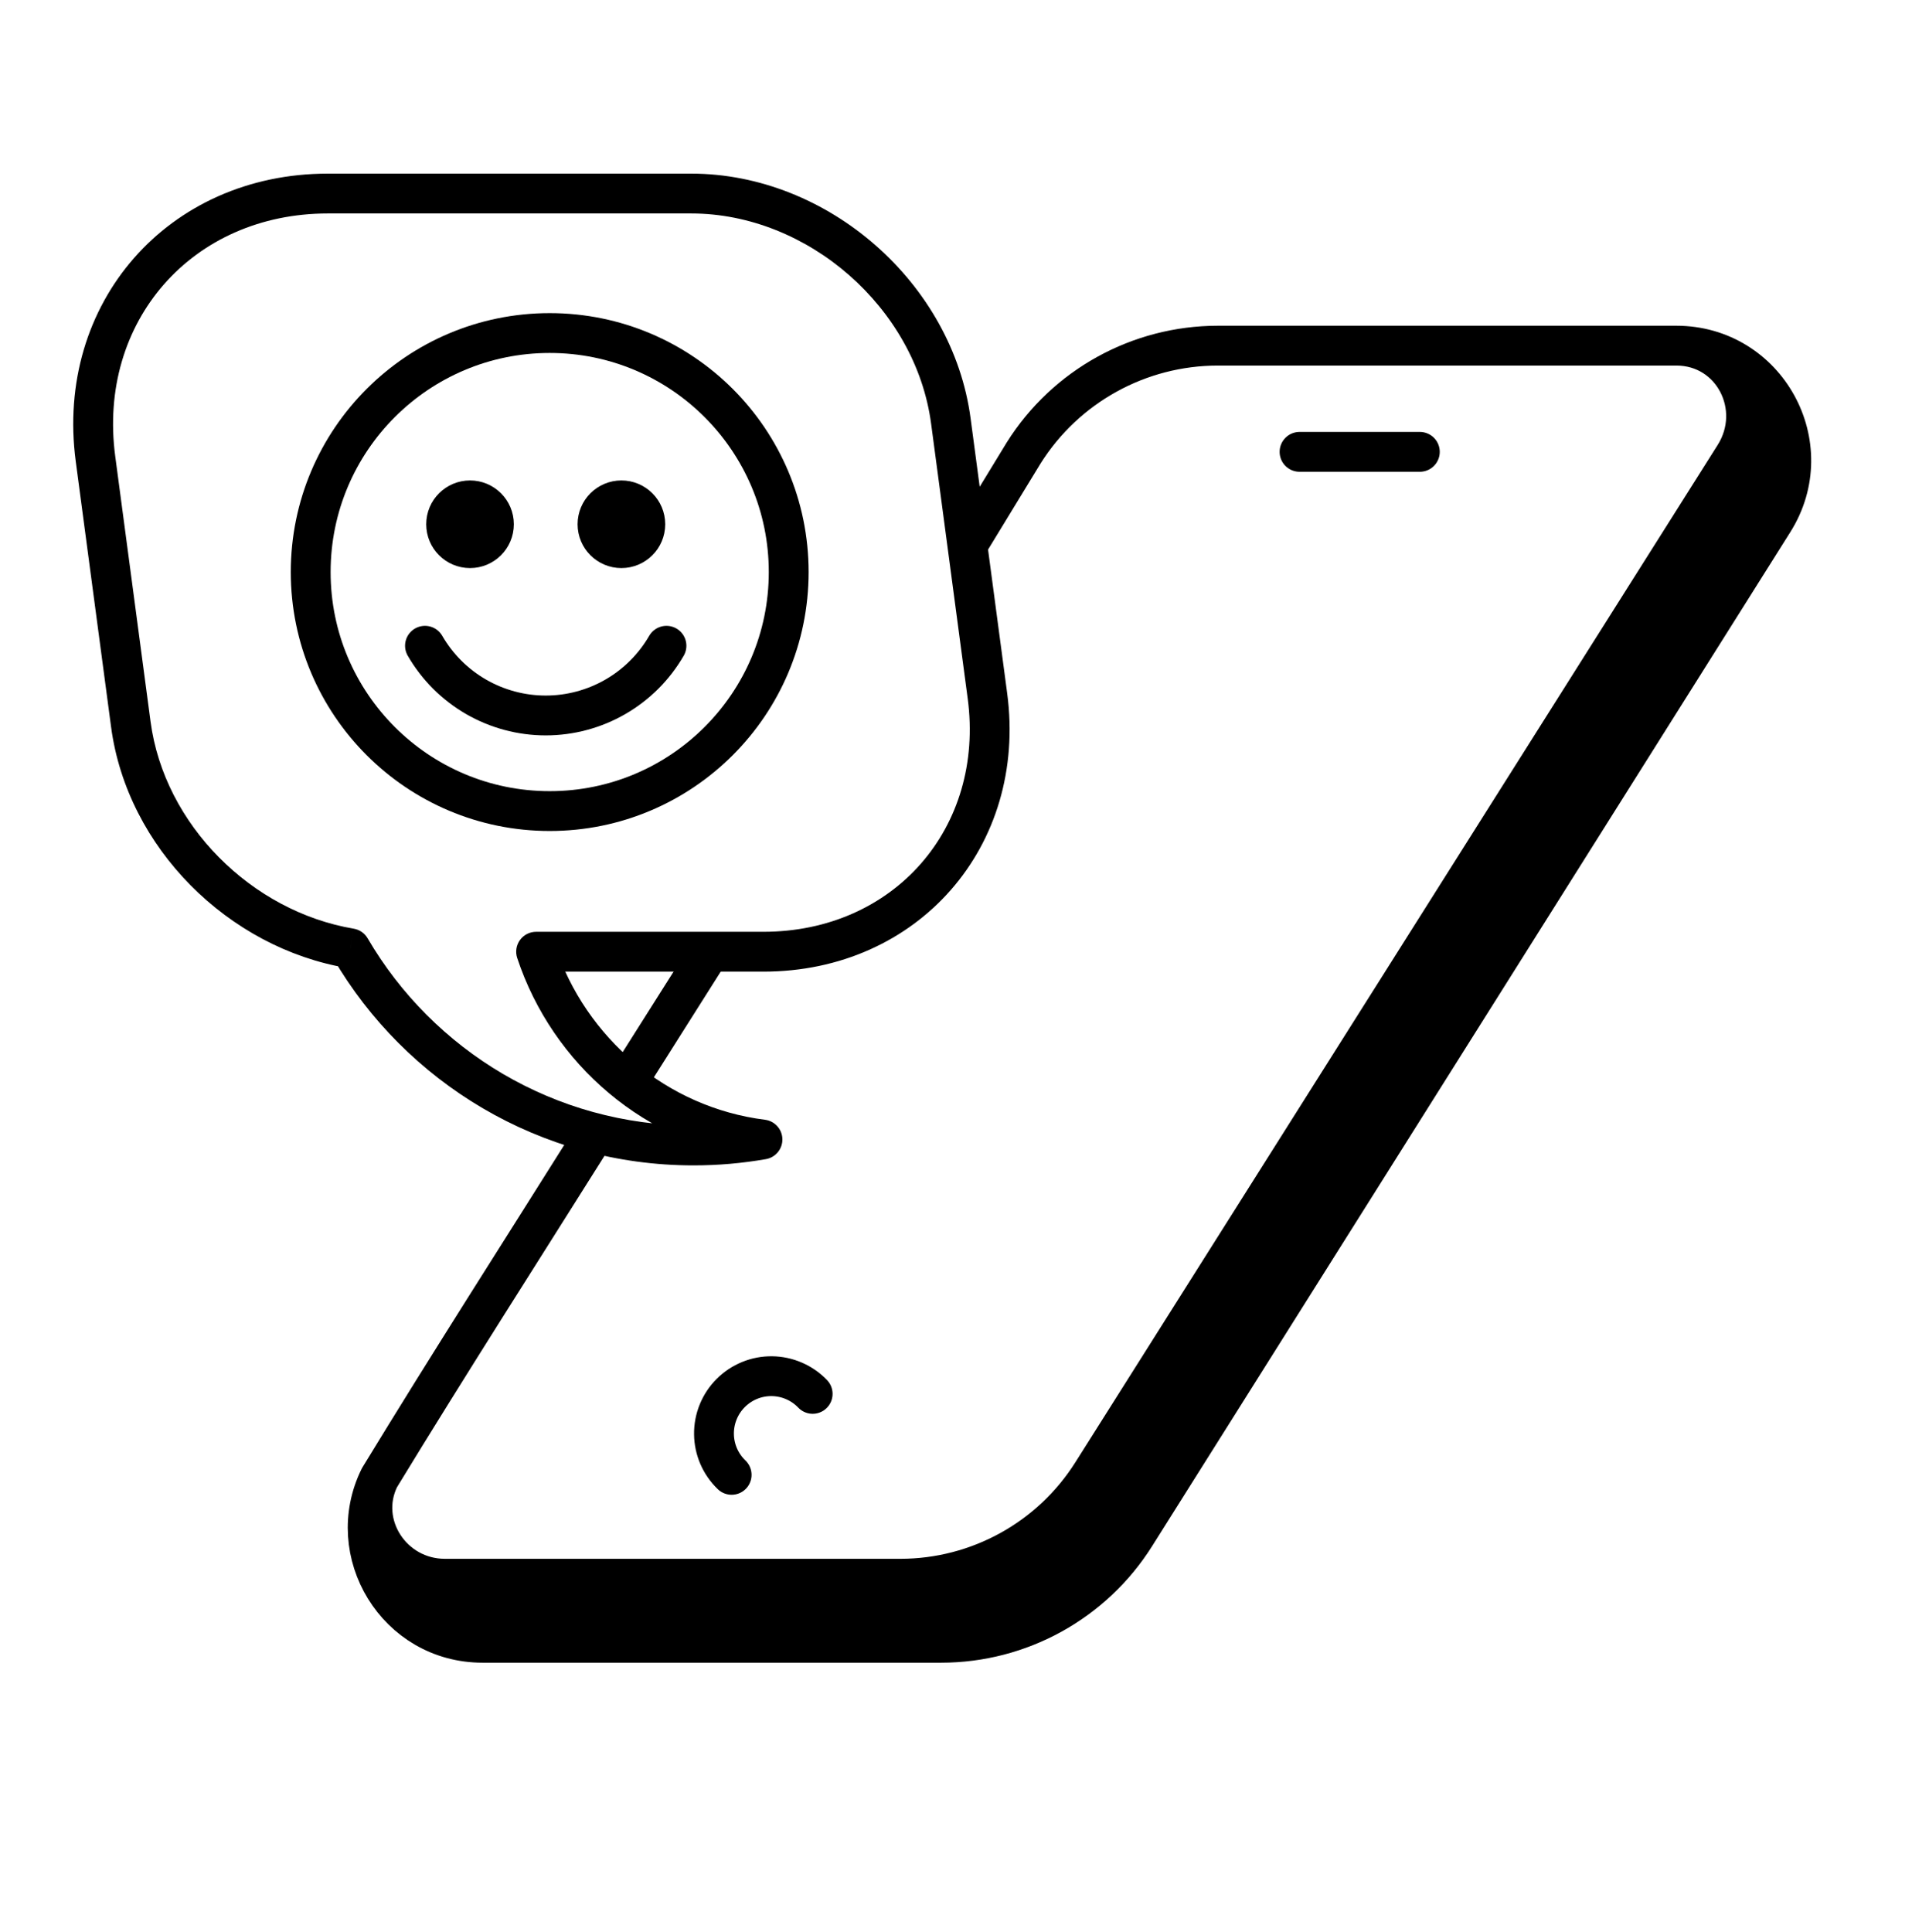
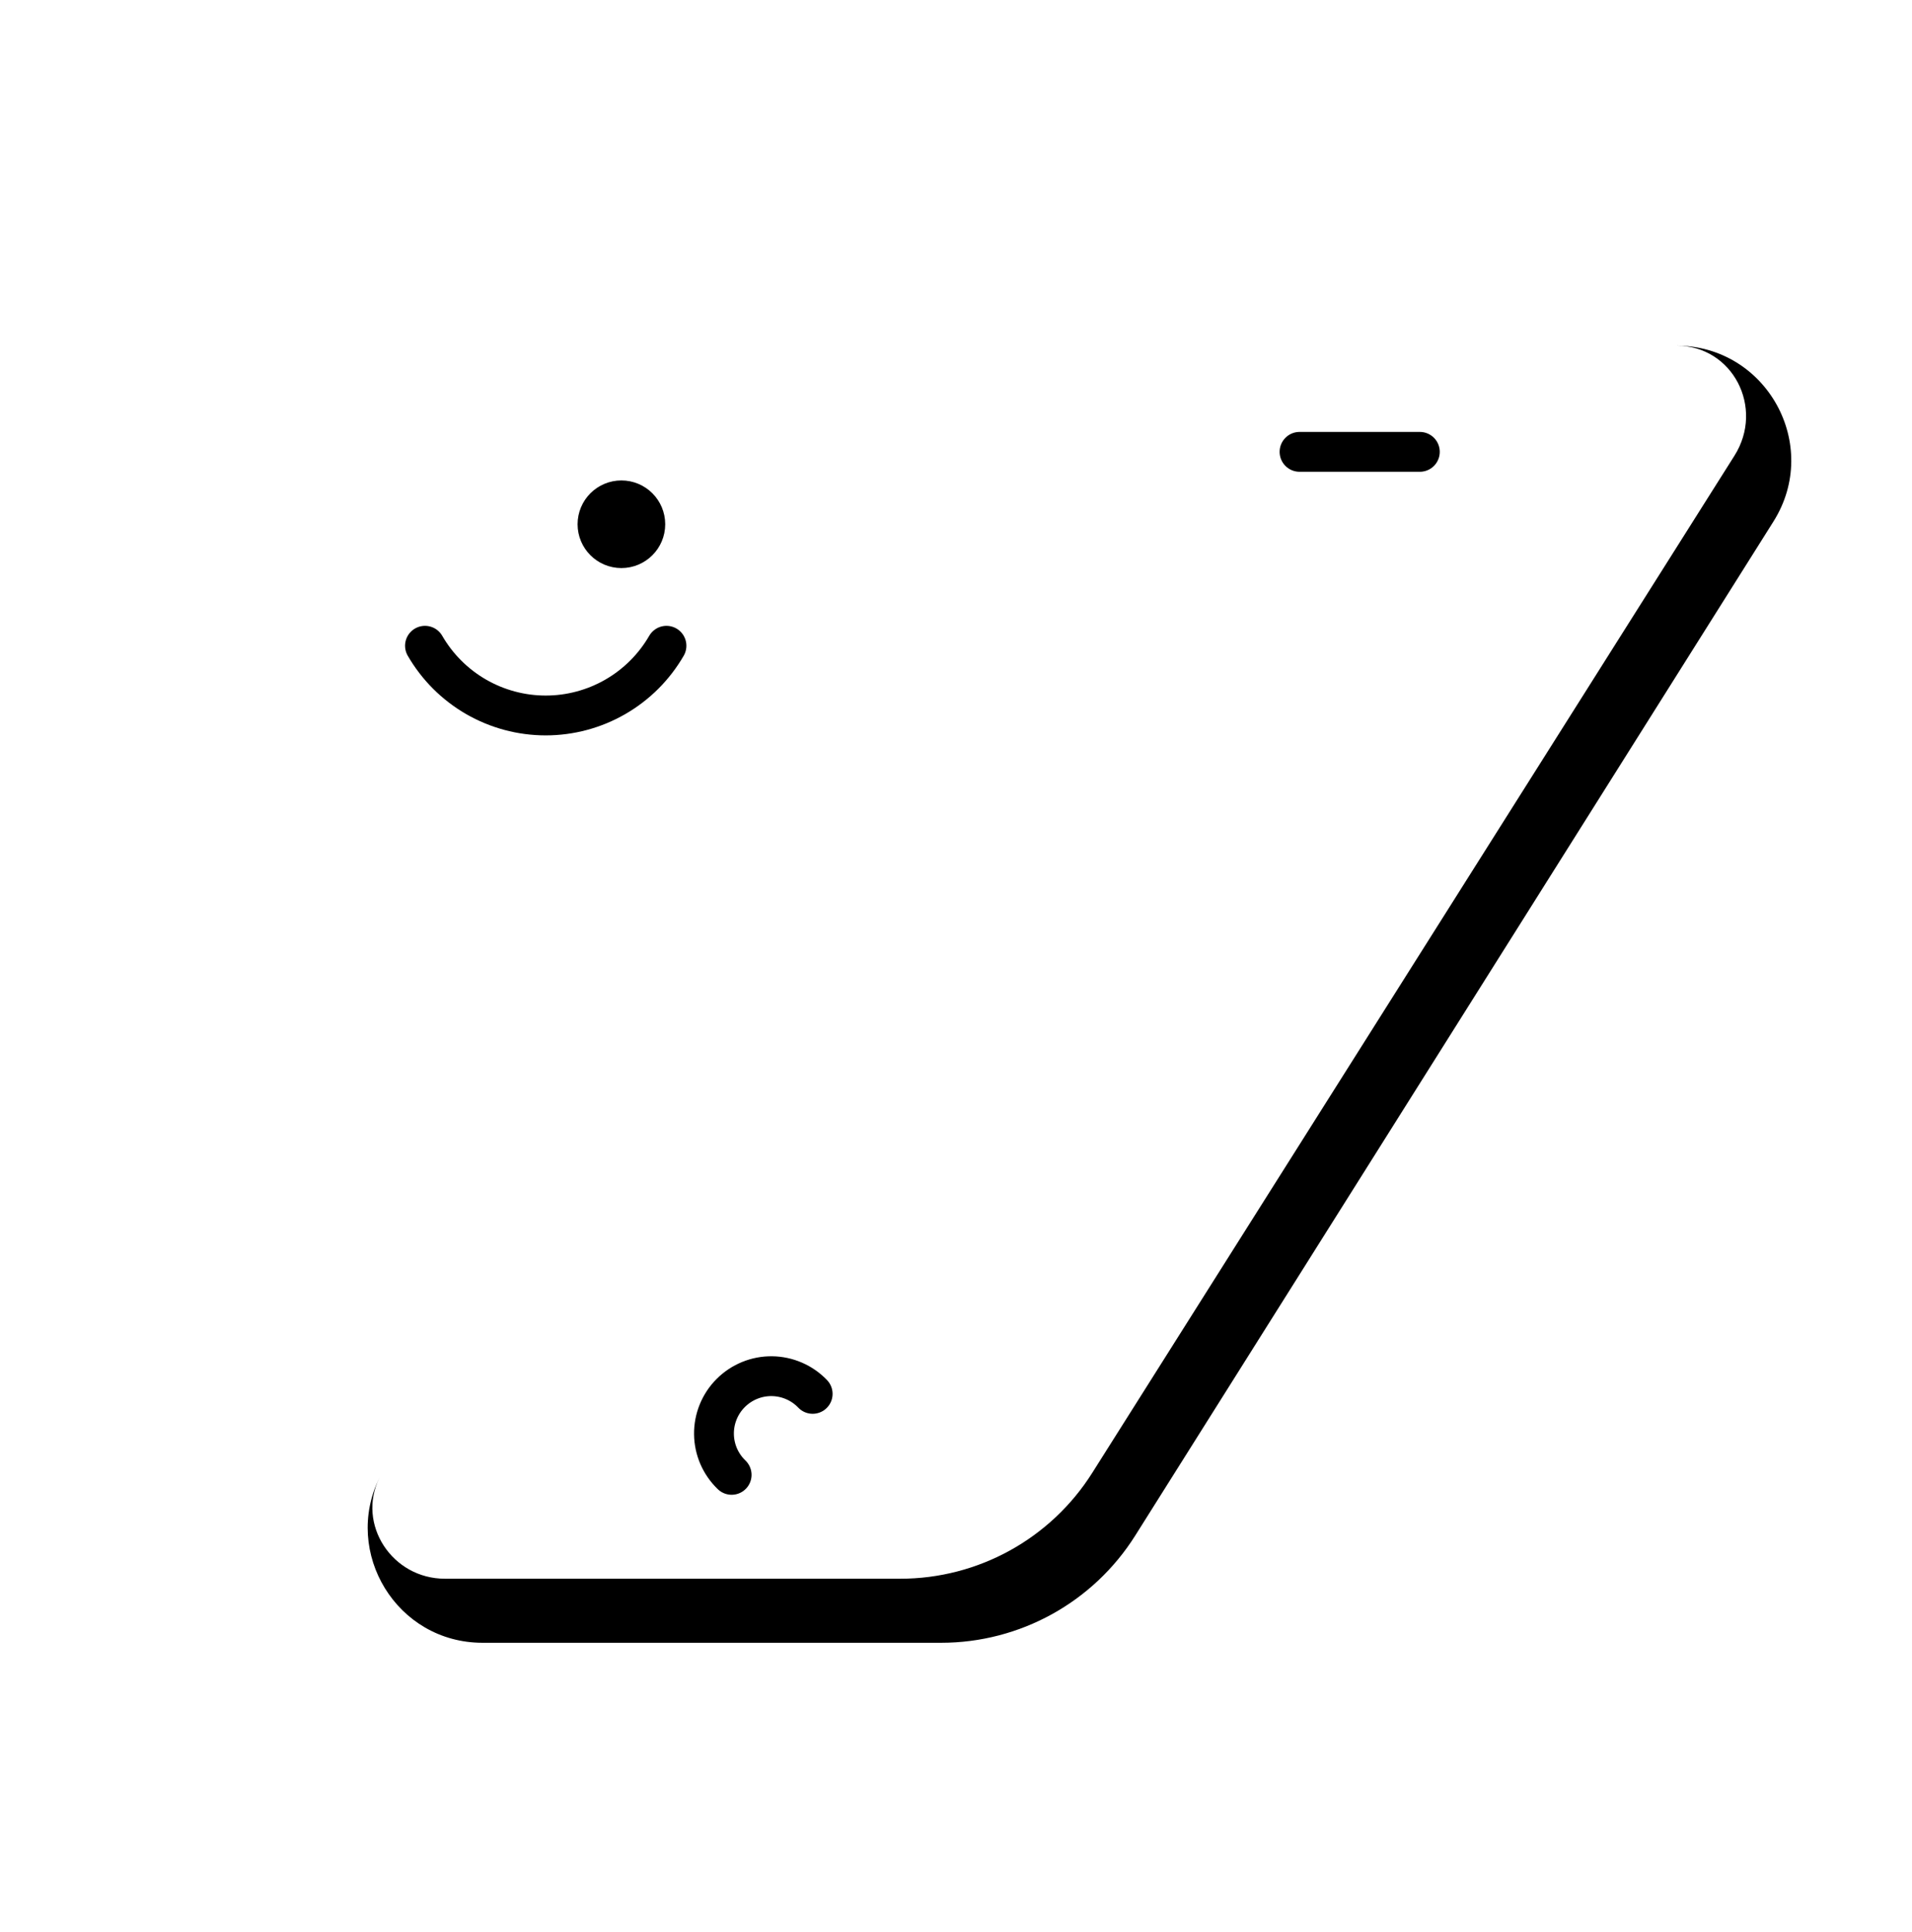
<svg xmlns="http://www.w3.org/2000/svg" viewBox="0 0 96 97" fill="none">
  <path d="M40.803 69.981C40.538 69.704 40.221 69.483 39.869 69.331C39.518 69.178 39.139 69.098 38.756 69.093C38.373 69.089 37.993 69.161 37.639 69.306C37.284 69.451 36.962 69.665 36.691 69.936C36.42 70.206 36.206 70.528 36.061 70.883C35.916 71.238 35.844 71.618 35.848 72.001C35.852 72.384 35.933 72.762 36.085 73.114C36.238 73.465 36.459 73.782 36.735 74.047" stroke="currentColor" stroke-width="2" stroke-linecap="round" stroke-linejoin="round" />
  <path d="M84.169 17.354C88.702 17.354 91.458 22.346 89.044 26.182L57 77.094C54.891 80.445 51.21 82.478 47.251 82.478H24.23C19.909 82.478 17.202 77.94 19.051 74.193C17.902 76.521 19.68 79.262 22.339 79.262H45.201C49.113 79.262 52.752 77.256 54.84 73.948L87.087 22.876C88.6 20.479 87.004 17.354 84.169 17.354Z" fill="currentColor" />
-   <path d="M84.169 17.354H61.149C57.19 17.354 53.508 19.387 51.399 22.738L48.6 27.327M84.169 17.354C88.702 17.354 91.458 22.346 89.044 26.182L57 77.094C54.891 80.445 51.21 82.478 47.251 82.478H24.23C19.909 82.478 17.202 77.94 19.051 74.193M84.169 17.354C87.004 17.354 88.6 20.479 87.087 22.876L54.84 73.948C52.752 77.256 49.113 79.262 45.201 79.262H22.339C19.68 79.262 17.902 76.521 19.051 74.193M19.051 74.193C22.564 68.426 26.211 62.739 29.804 57.021M31.5 54.321L35.613 47.817" stroke="currentColor" stroke-width="2" stroke-linecap="round" stroke-linejoin="round" />
  <line x1="65.249" y1="22.686" x2="71.289" y2="22.686" stroke="currentColor" stroke-width="2" stroke-linecap="round" />
-   <path d="M4.795 23.04L3.804 23.172L4.795 23.04ZM6.568 36.362L7.559 36.23L6.568 36.362ZM17.595 47.612L18.458 47.108C18.309 46.852 18.053 46.675 17.761 46.626L17.595 47.612ZM38.283 57.211L38.455 58.196C38.943 58.111 39.295 57.681 39.283 57.187C39.271 56.692 38.899 56.28 38.408 56.219L38.283 57.211ZM26.917 47.782V46.782C26.596 46.782 26.294 46.936 26.106 47.196C25.918 47.457 25.867 47.791 25.968 48.096L26.917 47.782ZM49.578 34.935L48.587 35.067L49.578 34.935ZM47.742 21.137L46.75 21.269L47.742 21.137ZM5.786 22.908C4.887 16.149 9.644 10.717 16.462 10.717V8.717C8.435 8.717 2.745 15.214 3.804 23.172L5.786 22.908ZM7.559 36.23L5.786 22.908L3.804 23.172L5.577 36.494L7.559 36.23ZM17.761 46.626C12.635 45.761 8.248 41.41 7.559 36.23L5.577 36.494C6.387 42.583 11.478 47.594 17.428 48.598L17.761 46.626ZM16.731 48.116C20.36 54.331 27.103 58.51 34.823 58.51V56.51C27.843 56.51 21.743 52.734 18.458 47.108L16.731 48.116ZM34.823 58.51C36.061 58.51 37.275 58.402 38.455 58.196L38.111 56.226C37.044 56.412 35.945 56.51 34.823 56.51V58.51ZM38.408 56.219C33.481 55.598 29.41 52.128 27.866 47.467L25.968 48.096C27.746 53.462 32.44 57.483 38.158 58.203L38.408 56.219ZM38.327 46.782H26.917V48.782H38.327V46.782ZM48.587 35.067C49.451 41.563 44.88 46.782 38.327 46.782V48.782C46.09 48.782 51.593 42.498 50.569 34.803L48.587 35.067ZM46.75 21.269L48.587 35.067L50.569 34.803L48.733 21.005L46.75 21.269ZM34.702 10.717C40.563 10.717 45.977 15.459 46.75 21.269L48.733 21.005C47.828 14.201 41.566 8.717 34.702 8.717V10.717ZM16.462 10.717H34.702V8.717H16.462V10.717Z" fill="currentColor" />
-   <ellipse cx="27.6" cy="28.721" rx="12" ry="12" transform="rotate(-180 27.6 28.721)" stroke="currentColor" stroke-width="2" stroke-linejoin="round" />
  <path d="M21.338 32.421C21.953 33.485 22.836 34.368 23.9 34.983C24.965 35.597 26.172 35.921 27.4 35.921C28.629 35.921 29.836 35.597 30.9 34.983C31.965 34.368 32.848 33.485 33.463 32.421" stroke="currentColor" stroke-width="2" stroke-linecap="round" stroke-linejoin="round" />
  <ellipse cx="31.2" cy="26.321" rx="1.2" ry="1.2" transform="rotate(-180 31.2 26.321)" fill="currentColor" stroke="currentColor" stroke-width="2" stroke-linejoin="round" />
-   <ellipse cx="23.6" cy="26.321" rx="1.2" ry="1.2" transform="rotate(-180 23.6 26.321)" fill="currentColor" stroke="currentColor" stroke-width="2" stroke-linejoin="round" />
</svg>